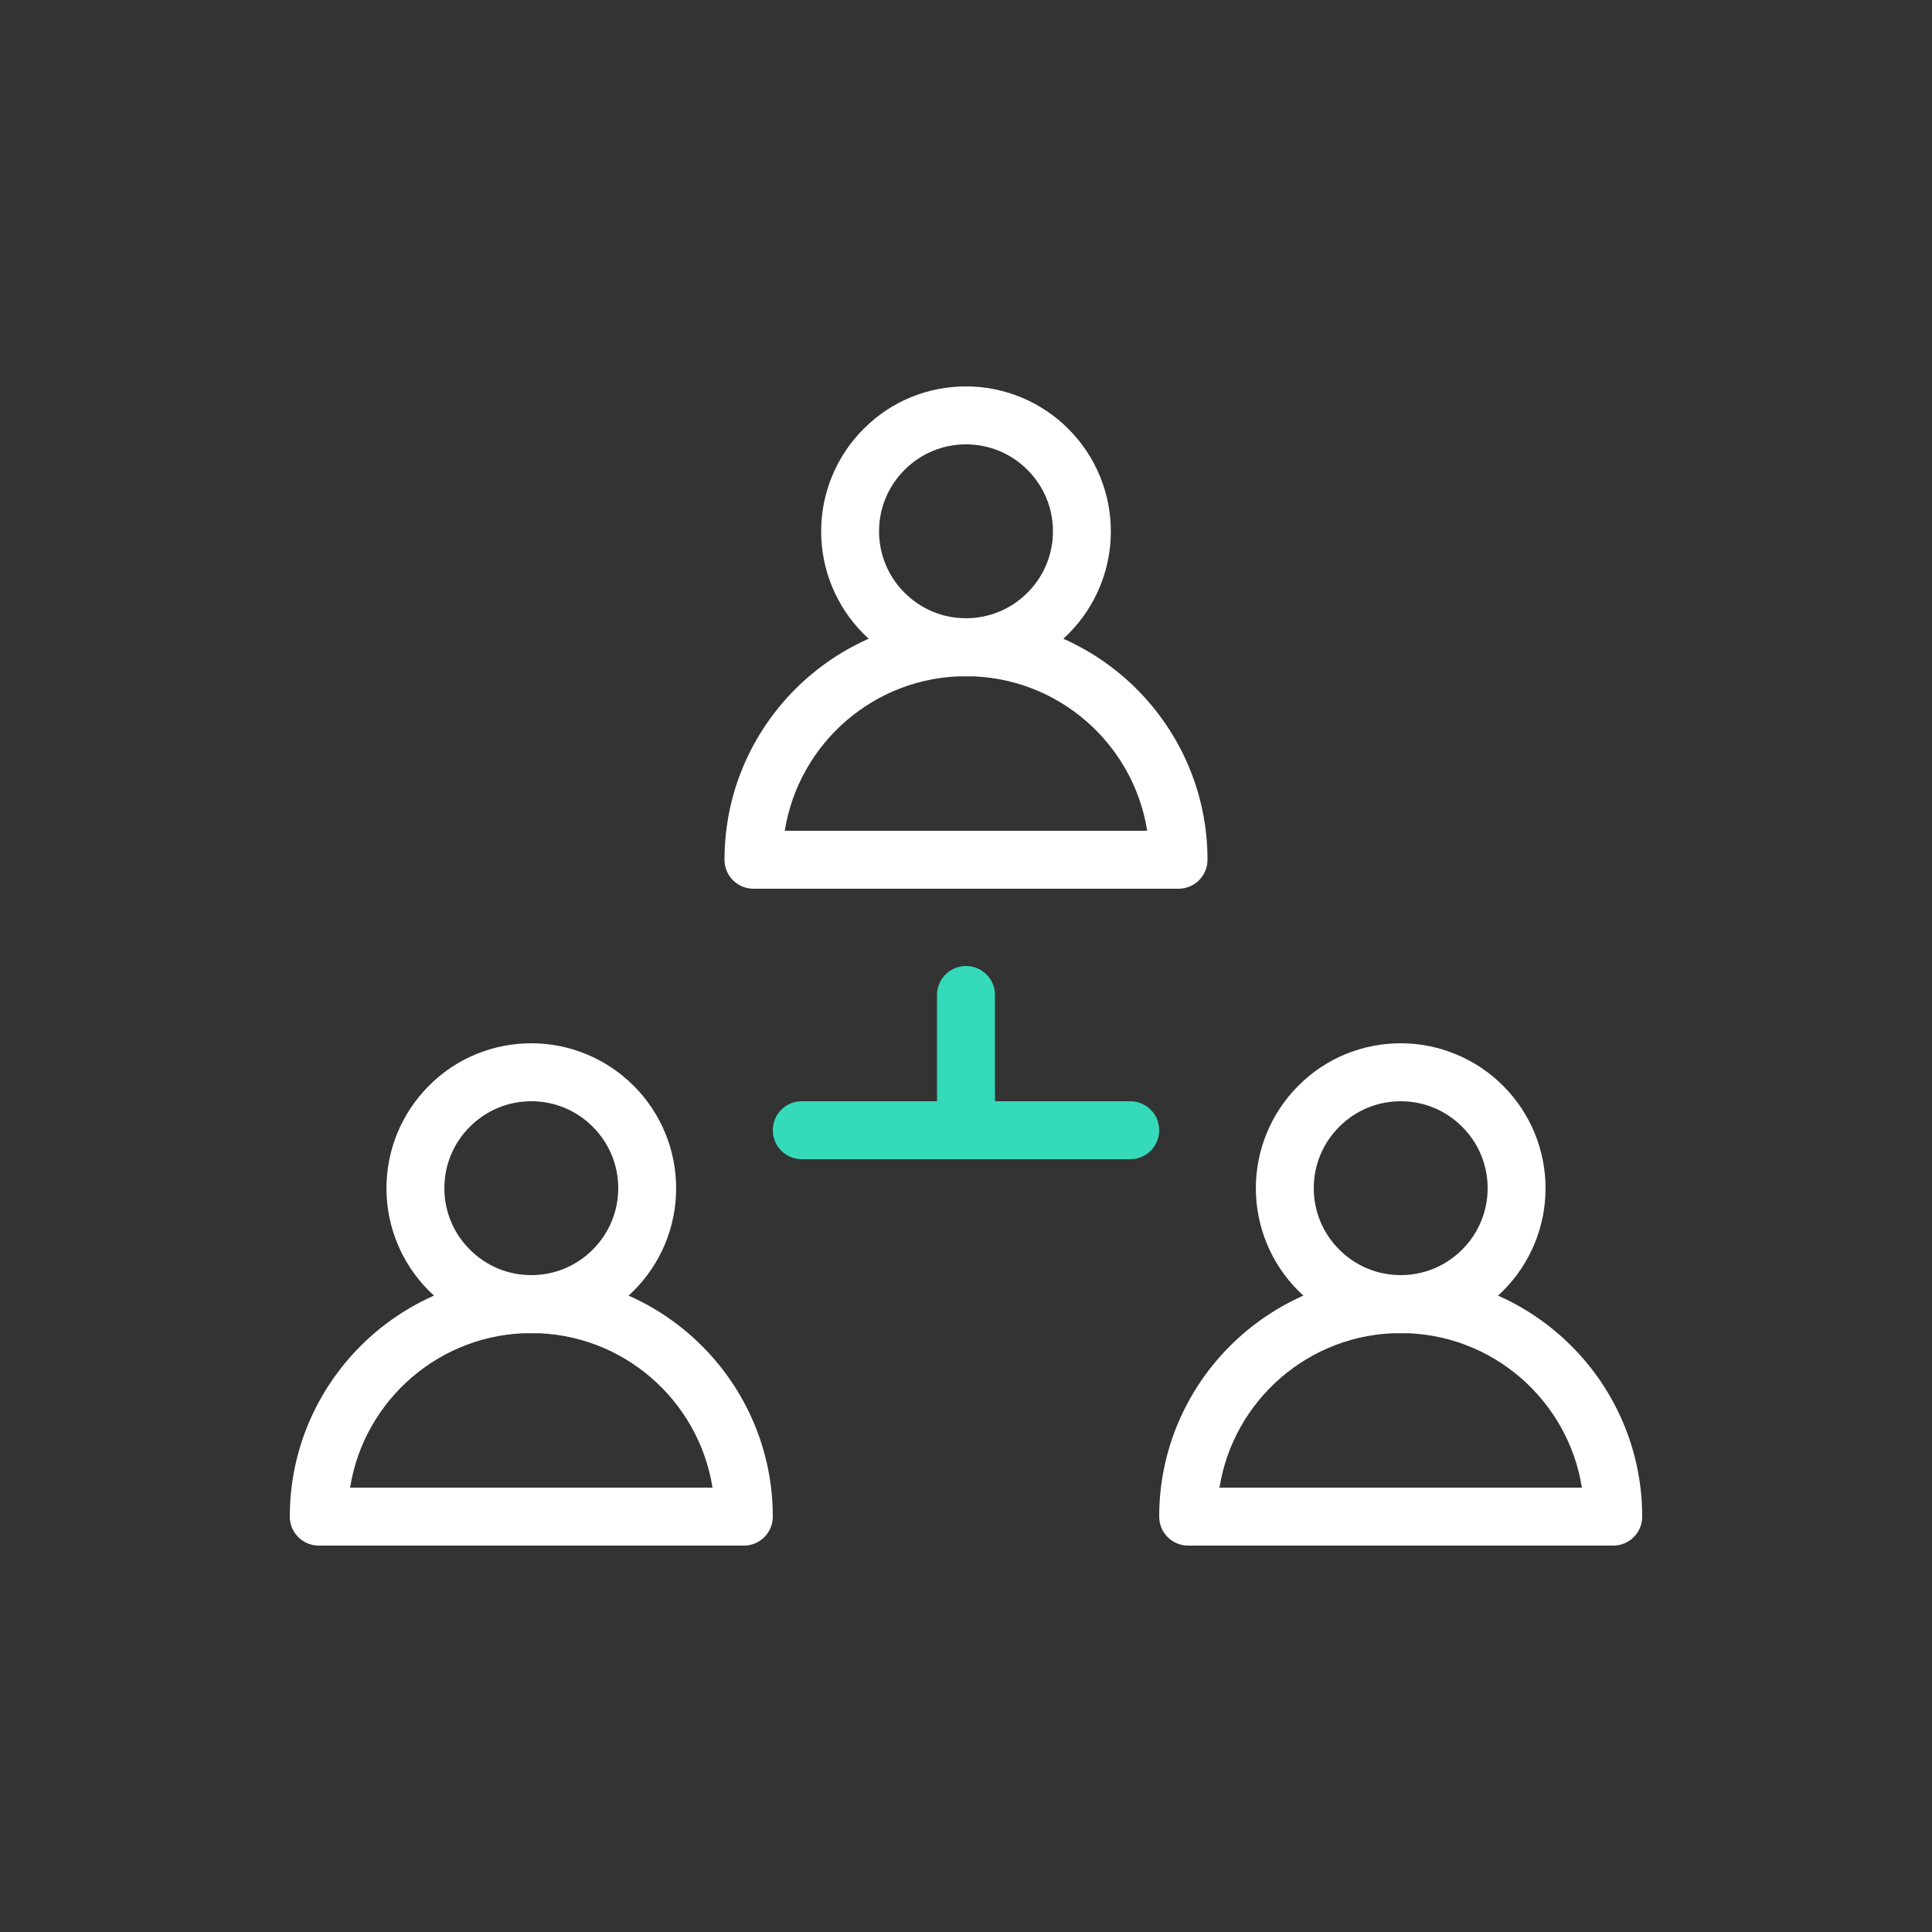
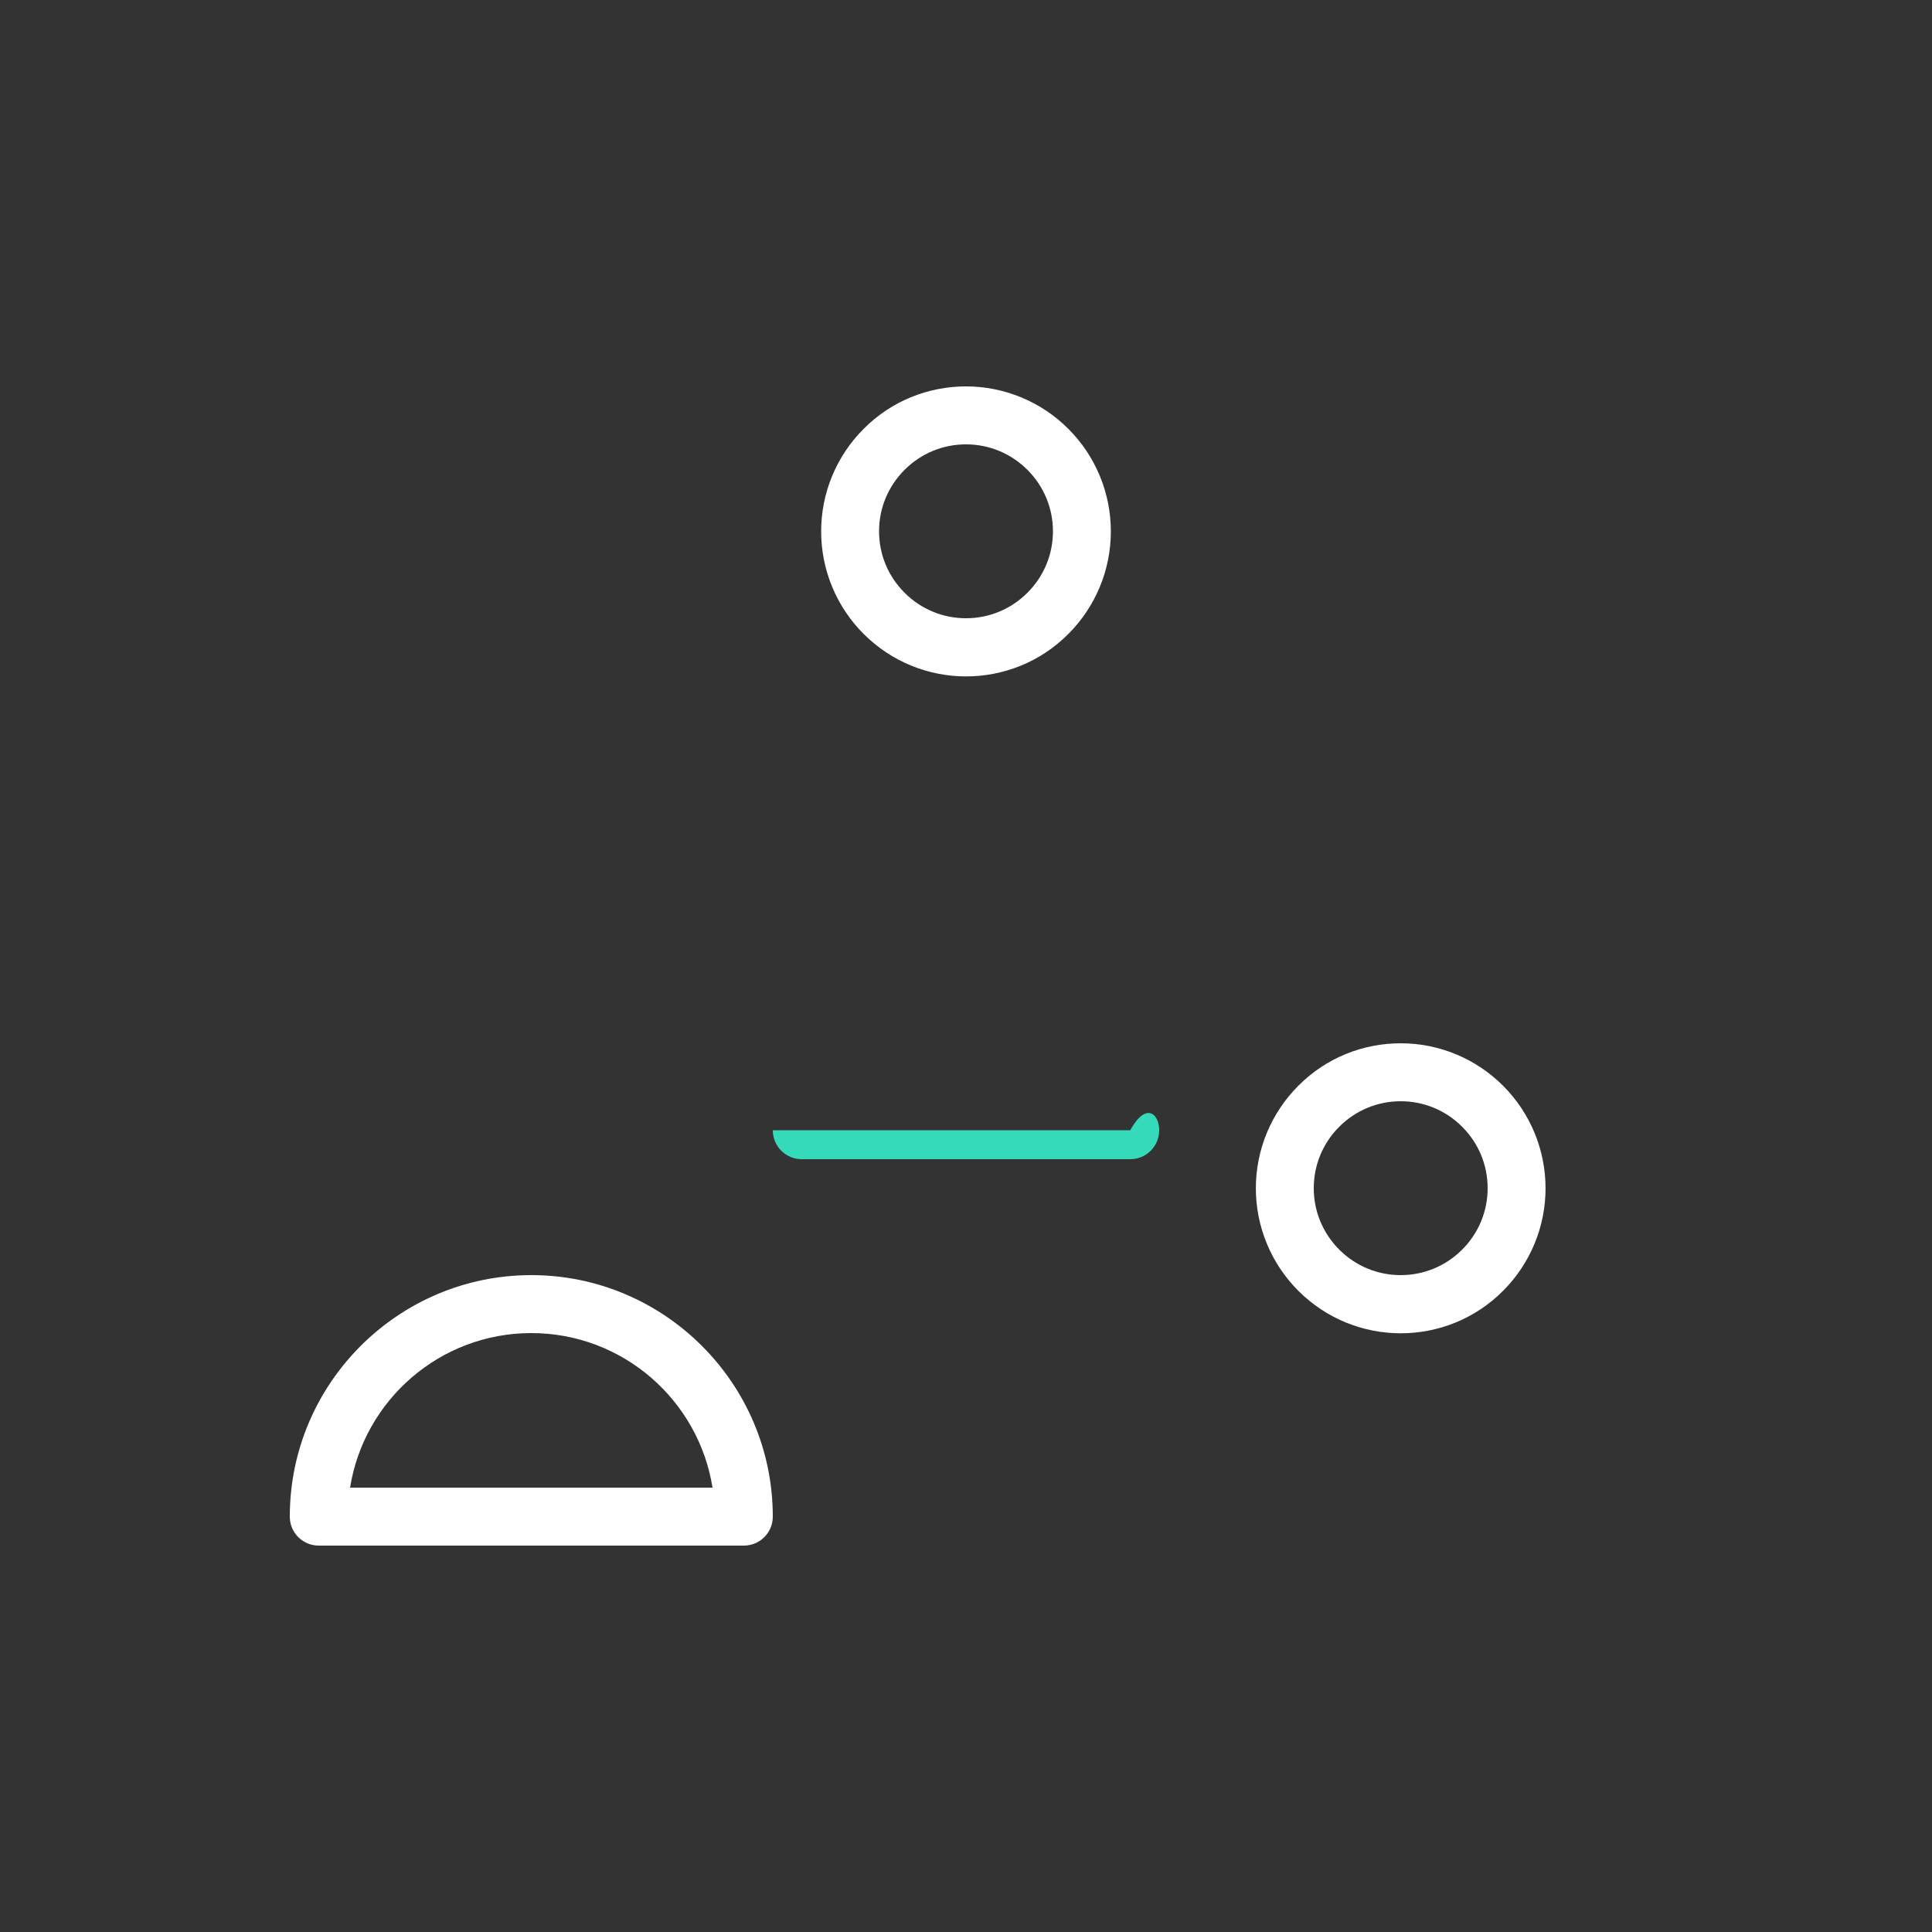
<svg xmlns="http://www.w3.org/2000/svg" width="75" height="75" viewBox="0 0 75 75" fill="none">
  <rect x="0" y="0" width="75" height="75" fill="#333333" stroke="none" />
  <path d="M37.5 17.25C38.4 17.25 39.248 17.602 39.885 18.24C40.523 18.878 40.875 19.725 40.875 20.625C40.875 21.525 40.523 22.372 39.885 23.01C39.248 23.648 38.4 24 37.5 24C36.6 24 35.752 23.648 35.115 23.01C34.477 22.372 34.125 21.525 34.125 20.625C34.125 19.725 34.477 18.878 35.115 18.24C35.752 17.602 36.6 17.25 37.5 17.25ZM37.5 15C36.06 15 34.62 15.547 33.525 16.65C33.002 17.172 32.588 17.793 32.305 18.475C32.022 19.158 31.877 19.89 31.877 20.629C31.877 21.368 32.022 22.099 32.305 22.782C32.588 23.465 33.002 24.085 33.525 24.608C34.62 25.703 36.06 26.258 37.5 26.258C38.94 26.258 40.38 25.71 41.475 24.608C41.998 24.085 42.412 23.465 42.695 22.782C42.978 22.099 43.123 21.368 43.123 20.629C43.123 19.89 42.978 19.158 42.695 18.475C42.412 17.793 41.998 17.172 41.475 16.65C40.954 16.127 40.334 15.712 39.652 15.429C38.97 15.146 38.239 15 37.5 15Z" fill="white" />
-   <path d="M45.75 34.5H29.25C28.628 34.5 28.125 33.998 28.125 33.375C28.125 28.207 32.333 24 37.5 24C42.667 24 46.875 28.207 46.875 33.375C46.875 33.998 46.373 34.5 45.75 34.5ZM30.465 32.25H44.535C43.995 28.852 41.047 26.25 37.5 26.25C33.953 26.25 31.005 28.852 30.465 32.25ZM20.625 42.75C21.525 42.75 22.372 43.102 23.01 43.74C23.648 44.377 24 45.225 24 46.125C24 47.025 23.648 47.873 23.01 48.51C22.372 49.148 21.525 49.5 20.625 49.5C19.725 49.5 18.878 49.148 18.24 48.51C17.602 47.873 17.25 47.025 17.25 46.125C17.25 45.225 17.602 44.377 18.24 43.74C18.878 43.102 19.725 42.75 20.625 42.75ZM20.625 40.5C19.185 40.5 17.745 41.047 16.65 42.15C16.128 42.672 15.713 43.293 15.43 43.975C15.147 44.658 15.002 45.39 15.002 46.129C15.002 46.868 15.147 47.599 15.43 48.282C15.713 48.965 16.128 49.585 16.65 50.108C17.745 51.203 19.185 51.758 20.625 51.758C22.065 51.758 23.505 51.21 24.6 50.108C25.122 49.585 25.537 48.965 25.82 48.282C26.103 47.599 26.248 46.868 26.248 46.129C26.248 45.39 26.103 44.658 25.82 43.975C25.537 43.293 25.122 42.672 24.6 42.15C24.079 41.627 23.459 41.212 22.777 40.929C22.095 40.646 21.364 40.5 20.625 40.5Z" fill="white" />
  <path d="M28.875 60H12.375C11.752 60 11.25 59.498 11.25 58.875C11.25 53.708 15.457 49.5 20.625 49.5C25.793 49.5 30 53.708 30 58.875C30 59.498 29.497 60 28.875 60ZM13.59 57.75H27.66C27.12 54.352 24.172 51.75 20.625 51.75C17.078 51.75 14.13 54.352 13.59 57.75ZM54.375 42.75C55.275 42.75 56.123 43.102 56.76 43.74C57.398 44.377 57.75 45.225 57.75 46.125C57.75 47.025 57.398 47.873 56.76 48.51C56.123 49.148 55.275 49.5 54.375 49.5C53.475 49.5 52.627 49.148 51.99 48.51C51.352 47.873 51 47.025 51 46.125C51 45.225 51.352 44.377 51.99 43.74C52.627 43.102 53.475 42.75 54.375 42.75ZM54.375 40.5C52.935 40.5 51.495 41.047 50.4 42.15C49.877 42.672 49.463 43.293 49.18 43.975C48.897 44.658 48.752 45.39 48.752 46.129C48.752 46.868 48.897 47.599 49.18 48.282C49.463 48.965 49.877 49.585 50.4 50.108C51.495 51.203 52.935 51.758 54.375 51.758C55.815 51.758 57.255 51.21 58.35 50.108C58.873 49.585 59.287 48.965 59.57 48.282C59.853 47.599 59.998 46.868 59.998 46.129C59.998 45.39 59.853 44.658 59.57 43.975C59.287 43.293 58.873 42.672 58.35 42.15C57.829 41.627 57.209 41.212 56.527 40.929C55.845 40.646 55.114 40.5 54.375 40.5Z" fill="white" />
-   <path d="M43.875 45H31.125C30.503 45 30 44.498 30 43.875C30 43.252 30.503 42.75 31.125 42.75H43.875C44.498 42.75 45 43.252 45 43.875C45 44.498 44.498 45 43.875 45Z" fill="#34DAB9" />
-   <path d="M37.5 45C36.877 45 36.375 44.498 36.375 43.875V38.625C36.375 38.002 36.877 37.5 37.5 37.5C38.123 37.5 38.625 38.002 38.625 38.625V43.875C38.625 44.498 38.123 45 37.5 45Z" fill="#34DAB9" />
-   <path fill-rule="evenodd" clip-rule="evenodd" d="M63.75 58.875C63.75 59.498 63.248 60 62.625 60H46.125C45.502 60 45 59.498 45 58.875C45 53.708 49.208 49.5 54.375 49.5C59.542 49.5 63.75 53.708 63.75 58.875ZM54.375 51.75C57.922 51.75 60.87 54.352 61.41 57.75H47.34C47.88 54.352 50.828 51.75 54.375 51.75Z" fill="white" />
+   <path d="M43.875 45H31.125C30.503 45 30 44.498 30 43.875H43.875C44.498 42.75 45 43.252 45 43.875C45 44.498 44.498 45 43.875 45Z" fill="#34DAB9" />
</svg>